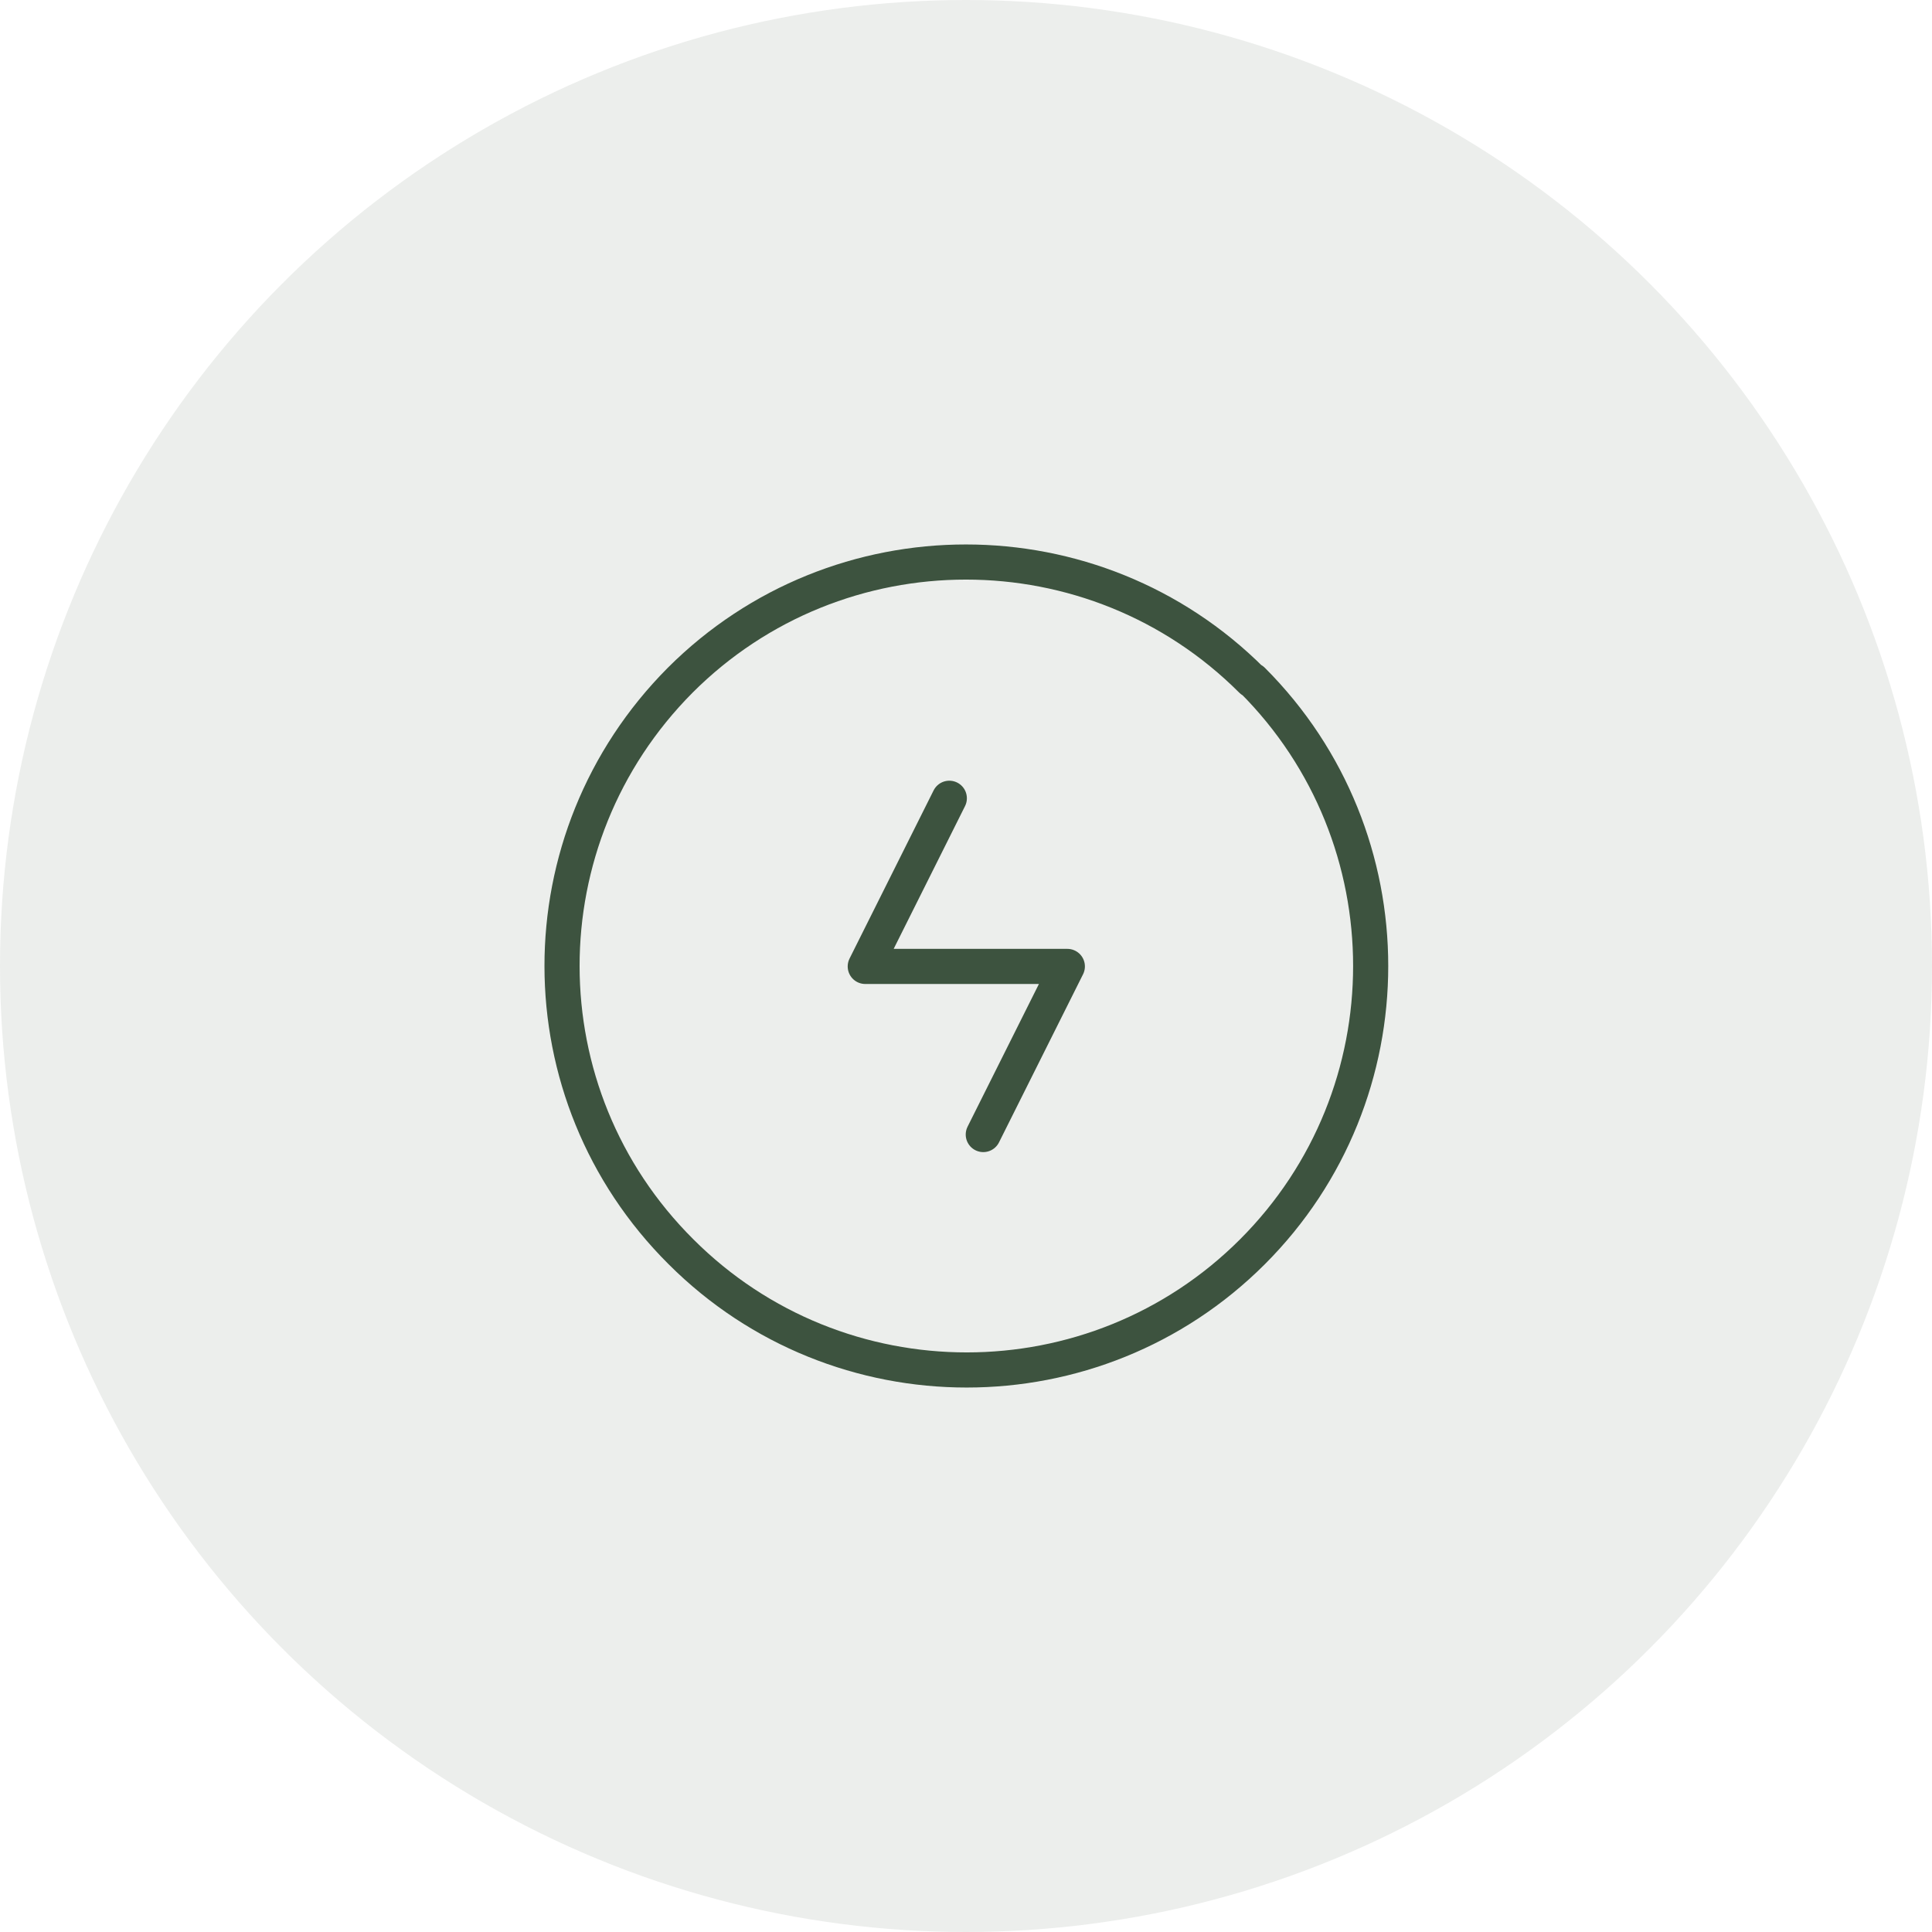
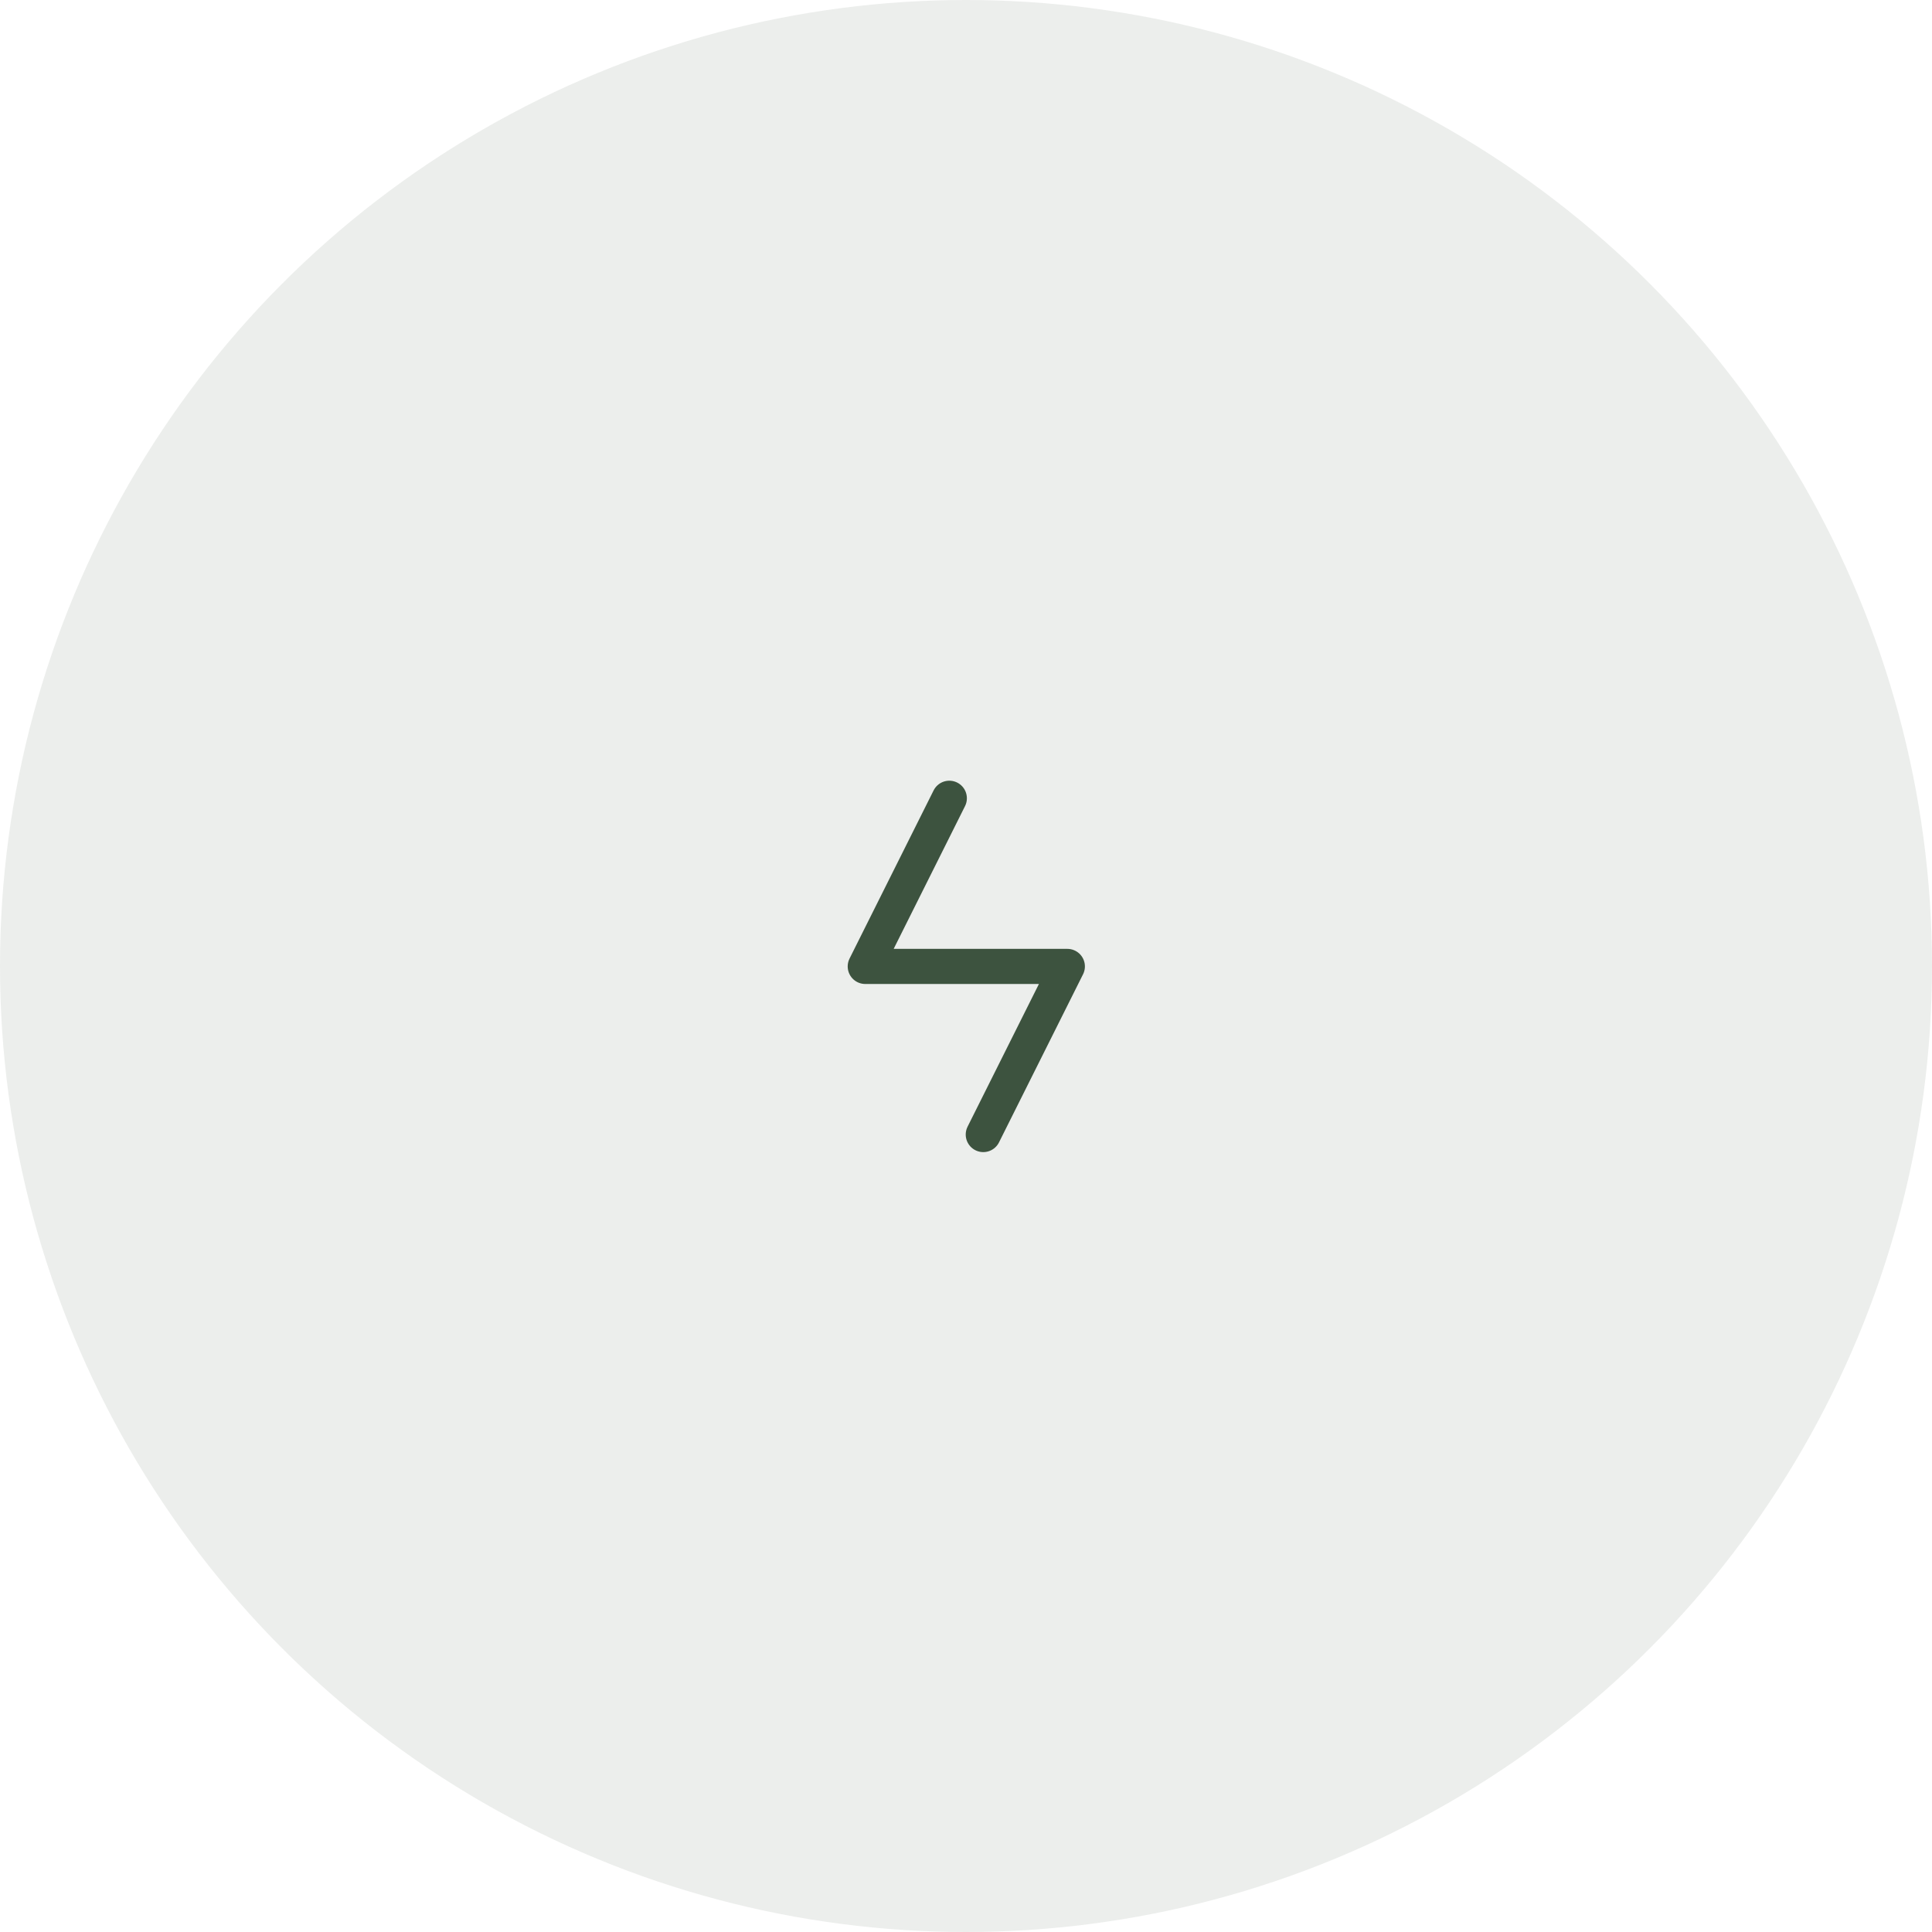
<svg xmlns="http://www.w3.org/2000/svg" width="55" height="55" viewBox="0 0 55 55" fill="none">
  <g id="Group 93046">
    <circle id="Ellipse 12" opacity="0.1" cx="27.5" cy="27.5" r="27.5" fill="#3D533F" />
    <g id="Group 92848">
      <path id="Vector" d="M27.992 32.298L30.385 27.512H24.632L27.025 22.725" stroke="#3D533F" stroke-linecap="round" stroke-linejoin="round" />
-       <path id="Vector_2" d="M35.655 19.365C40.142 23.853 40.142 31.147 35.655 35.635C31.168 40.122 23.873 40.122 19.386 35.635C14.875 31.147 14.875 23.876 19.363 19.365C23.85 14.878 31.145 14.878 35.632 19.365" stroke="#3D533F" stroke-linecap="round" stroke-linejoin="round" />
    </g>
  </g>
</svg>